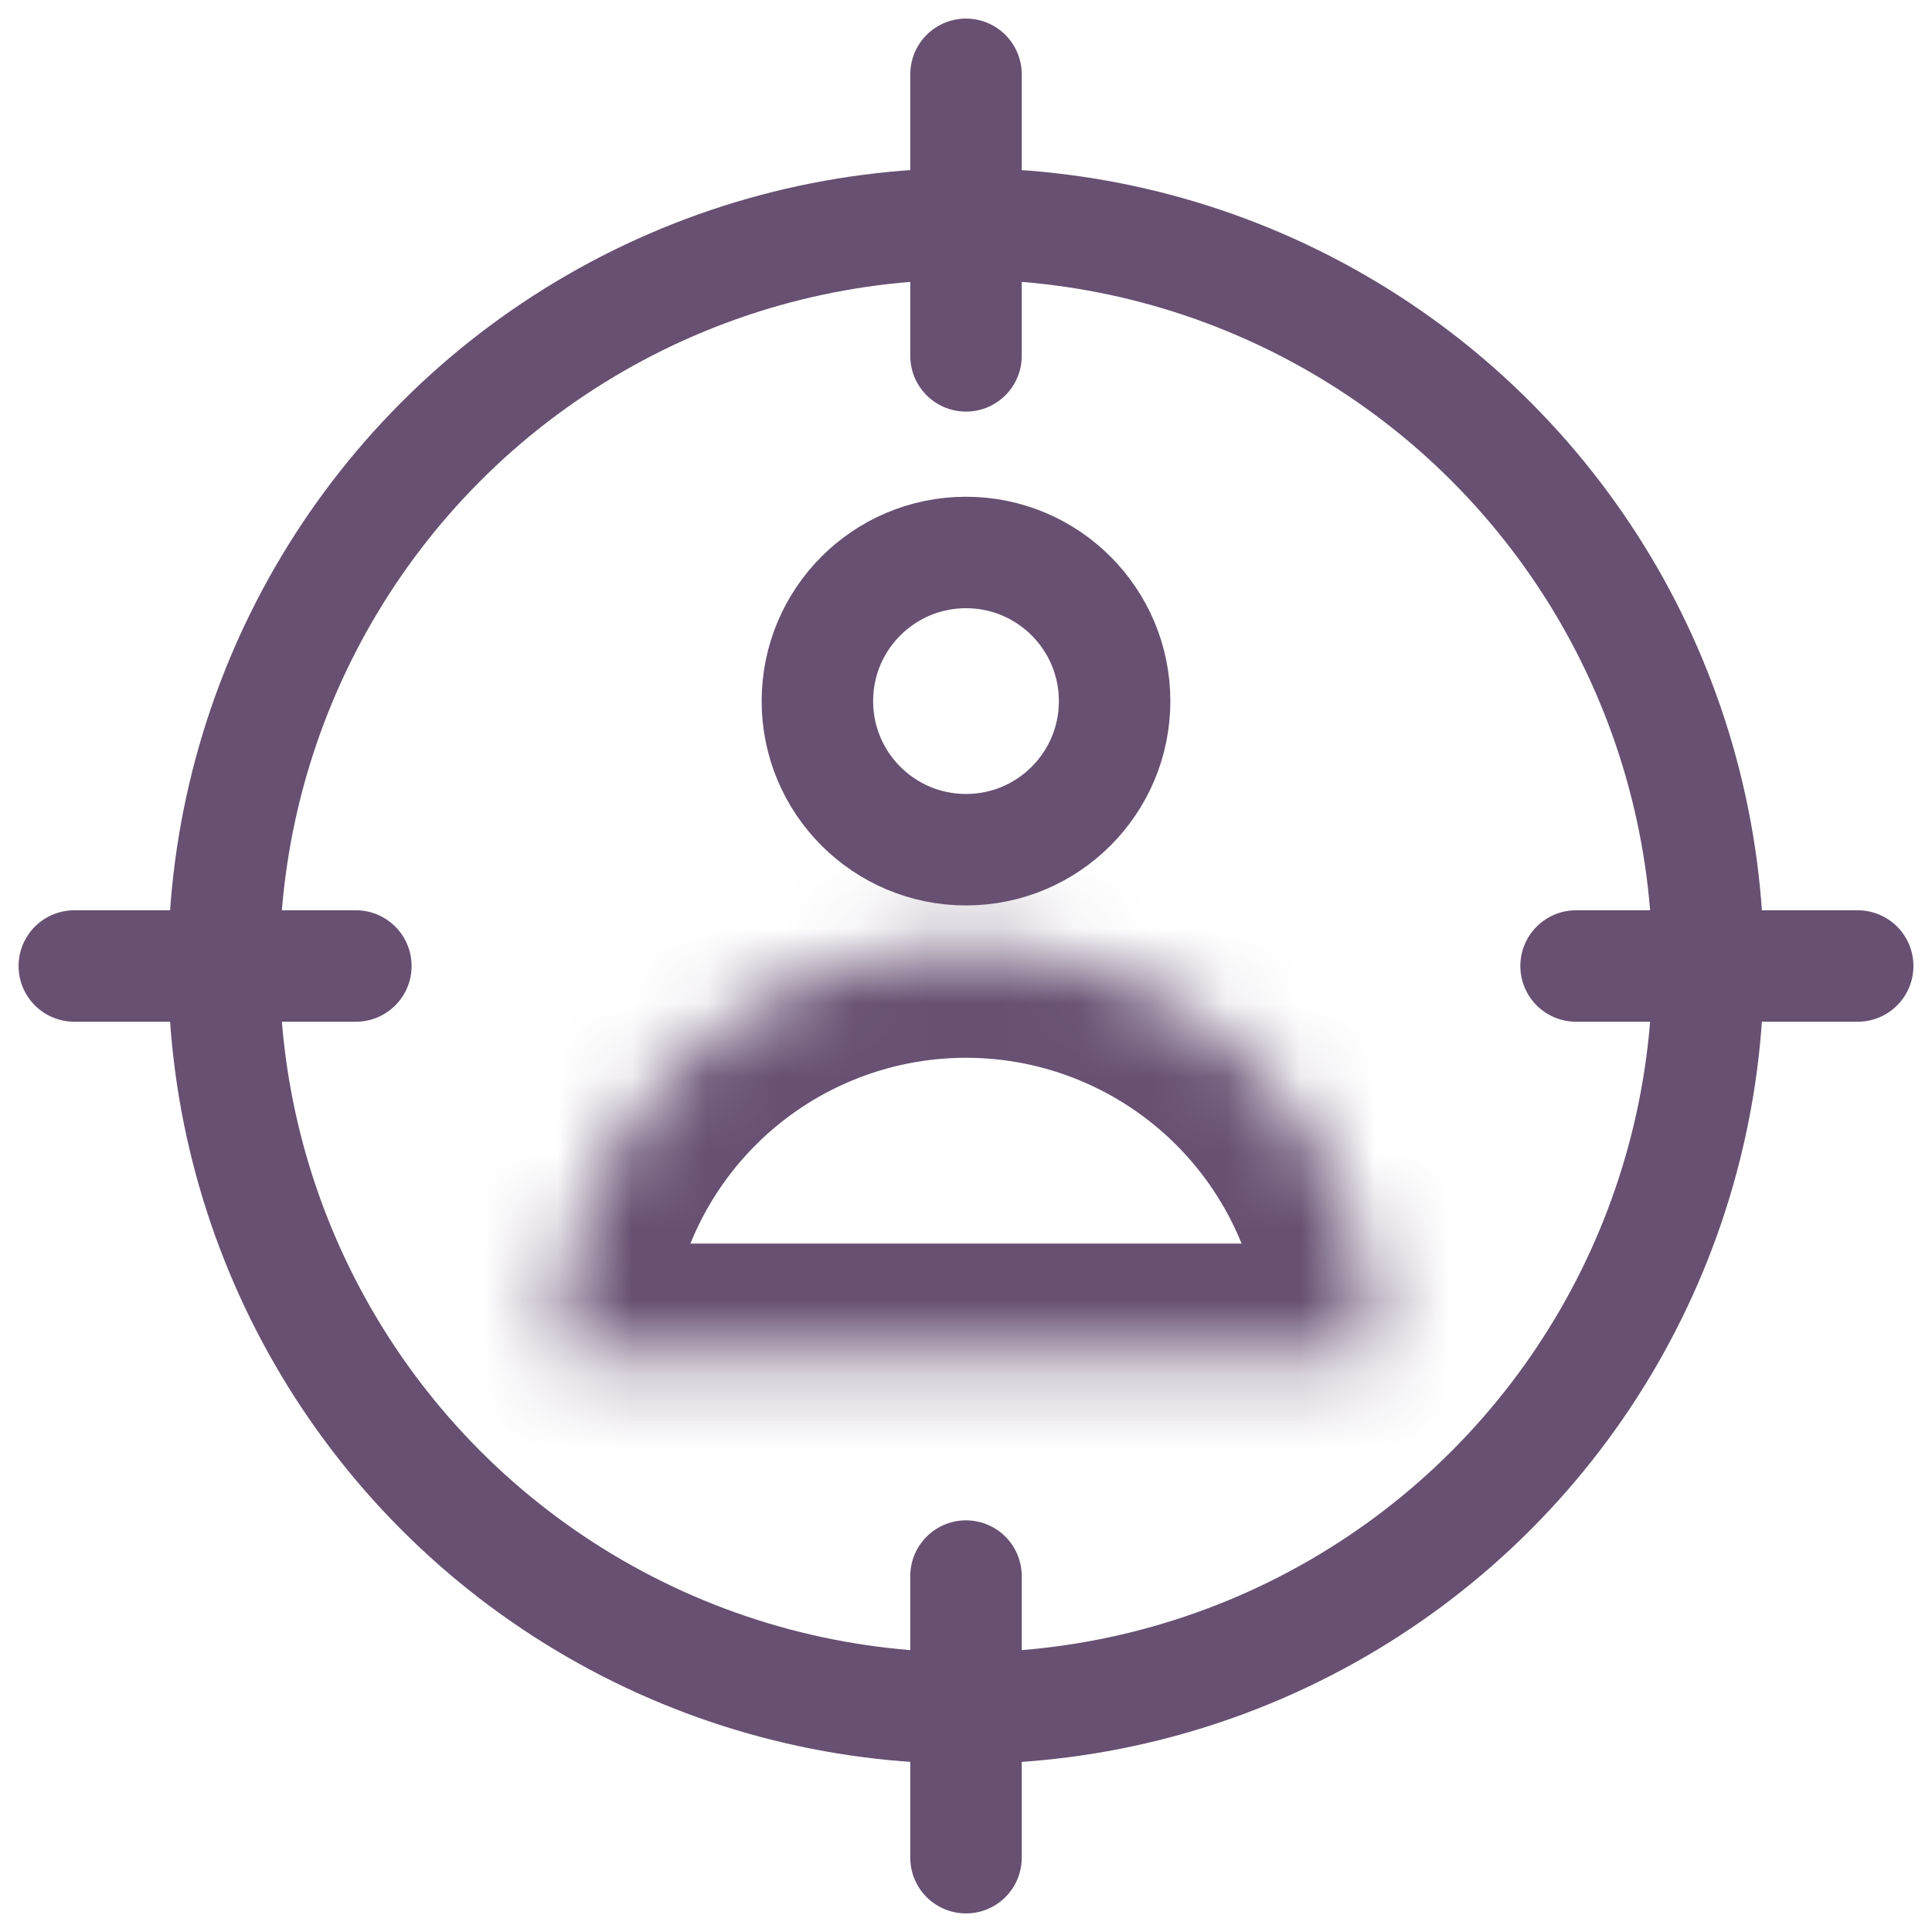
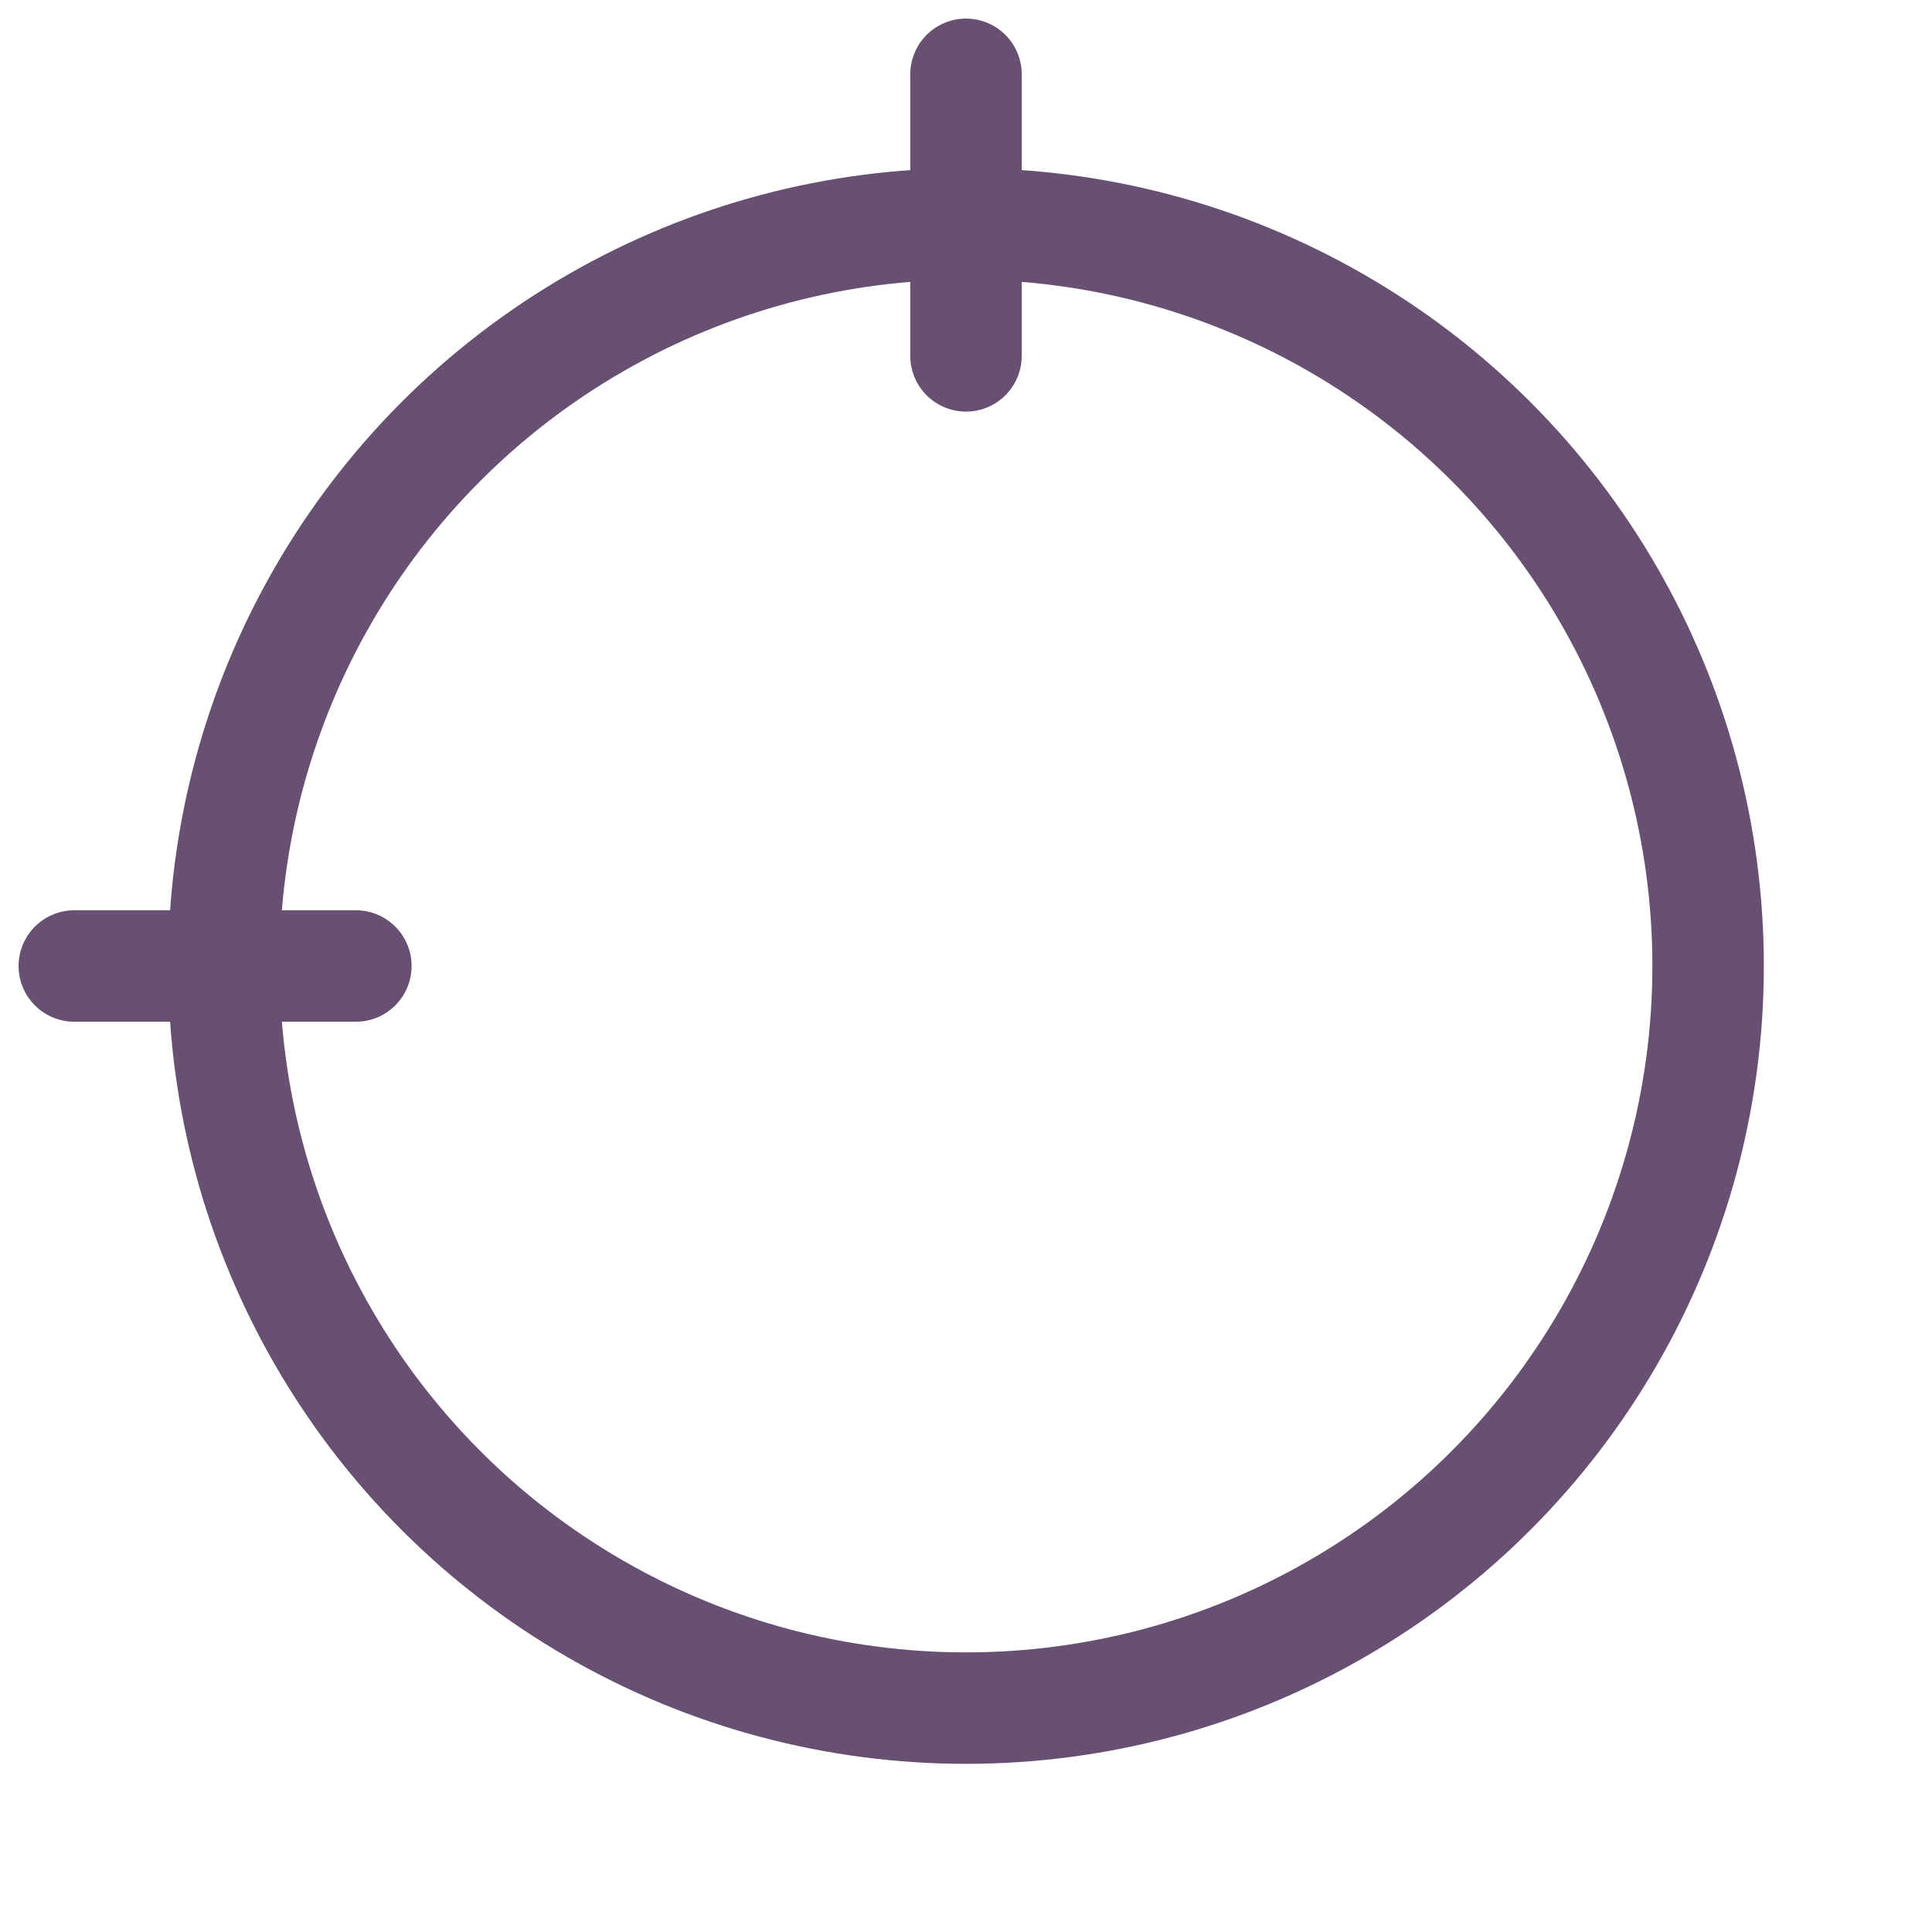
<svg xmlns="http://www.w3.org/2000/svg" width="26" height="26" viewBox="0 0 26 26" fill="none">
-   <circle cx="13" cy="9.435" r="2" stroke="#675072" stroke-width="1.5" />
  <mask id="path-2-inside-1_830_1031" fill="white">
-     <path d="M18.501 18.236C18.501 16.777 17.921 15.378 16.89 14.347C15.858 13.315 14.459 12.735 13 12.735C11.541 12.735 10.142 13.315 9.11 14.347C8.079 15.378 7.499 16.777 7.499 18.236L13 18.236H18.501Z" />
+     <path d="M18.501 18.236C18.501 16.777 17.921 15.378 16.89 14.347C15.858 13.315 14.459 12.735 13 12.735C8.079 15.378 7.499 16.777 7.499 18.236L13 18.236H18.501Z" />
  </mask>
-   <path d="M18.501 18.236C18.501 16.777 17.921 15.378 16.89 14.347C15.858 13.315 14.459 12.735 13 12.735C11.541 12.735 10.142 13.315 9.11 14.347C8.079 15.378 7.499 16.777 7.499 18.236L13 18.236H18.501Z" stroke="#675072" stroke-width="3" mask="url(#path-2-inside-1_830_1031)" />
  <circle cx="13" cy="13" r="9.987" stroke="#675072" stroke-width="1.5" />
  <path d="M13 1V4.789" stroke="#675072" stroke-width="1.5" stroke-linecap="round" />
-   <path d="M13 21.21V25" stroke="#675072" stroke-width="1.5" stroke-linecap="round" />
  <path d="M4.789 13L1 13" stroke="#675072" stroke-width="1.5" stroke-linecap="round" />
-   <path d="M25 13L21.21 13" stroke="#675072" stroke-width="1.5" stroke-linecap="round" />
</svg>